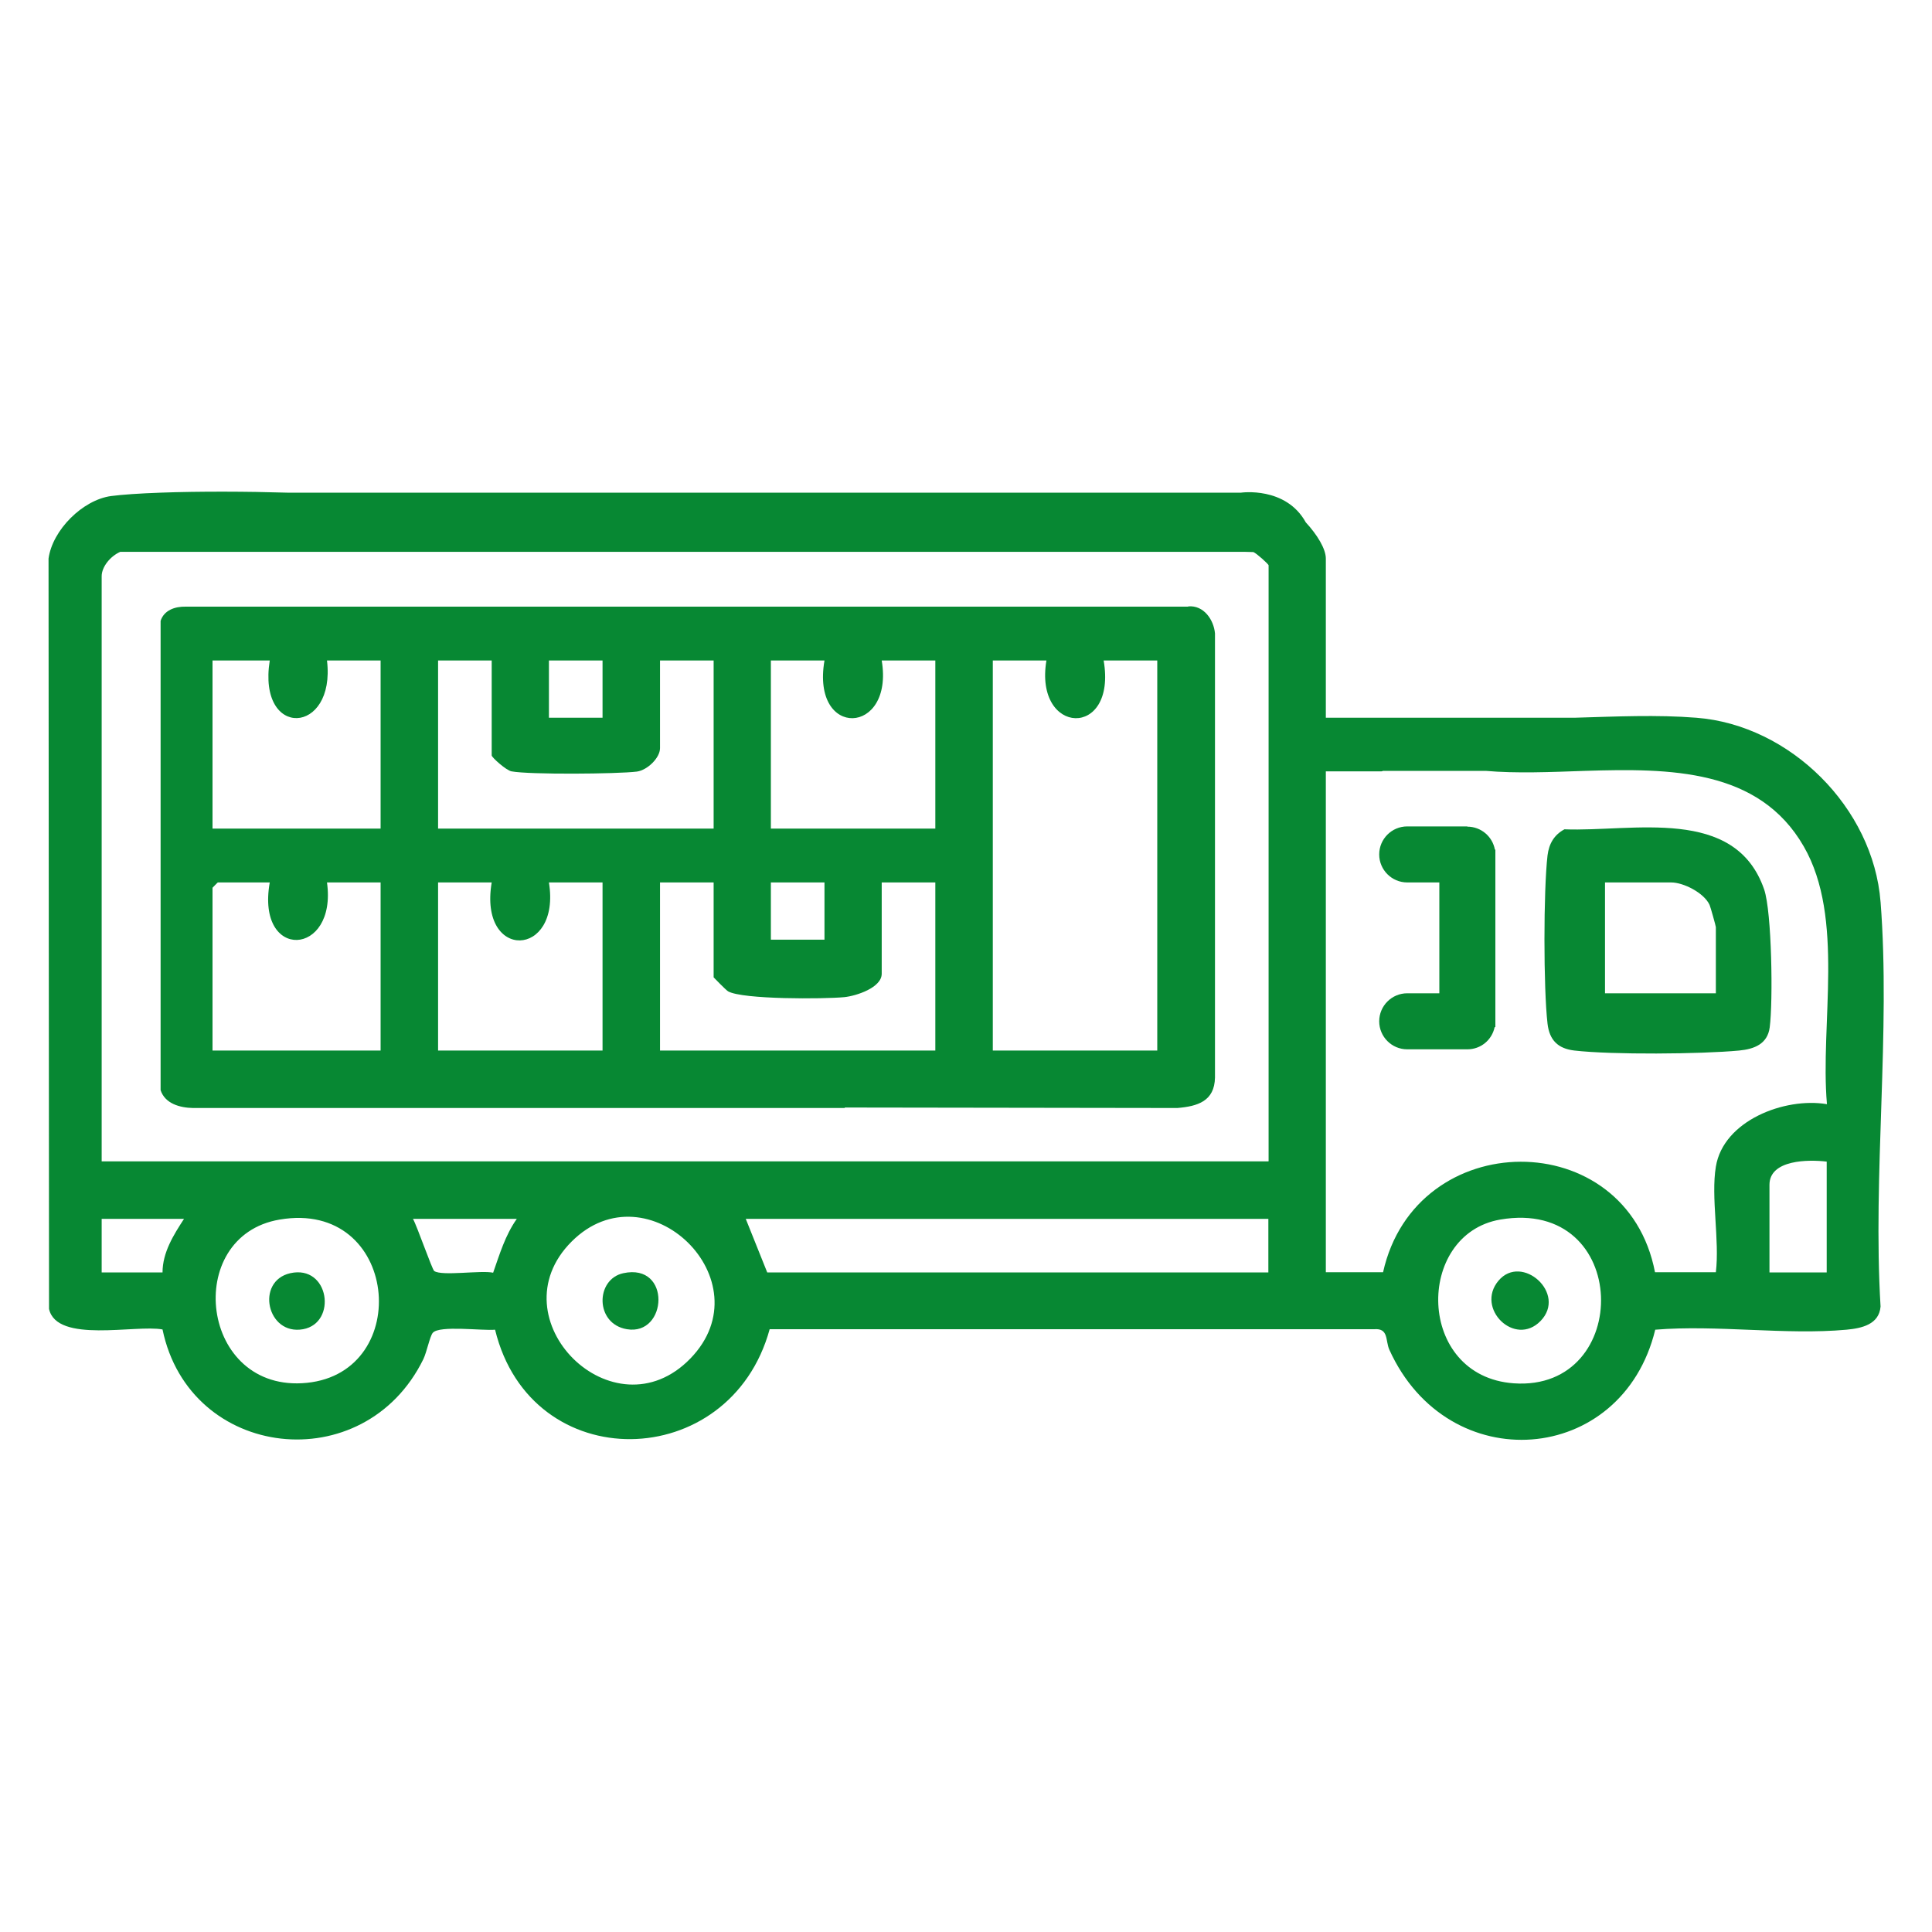
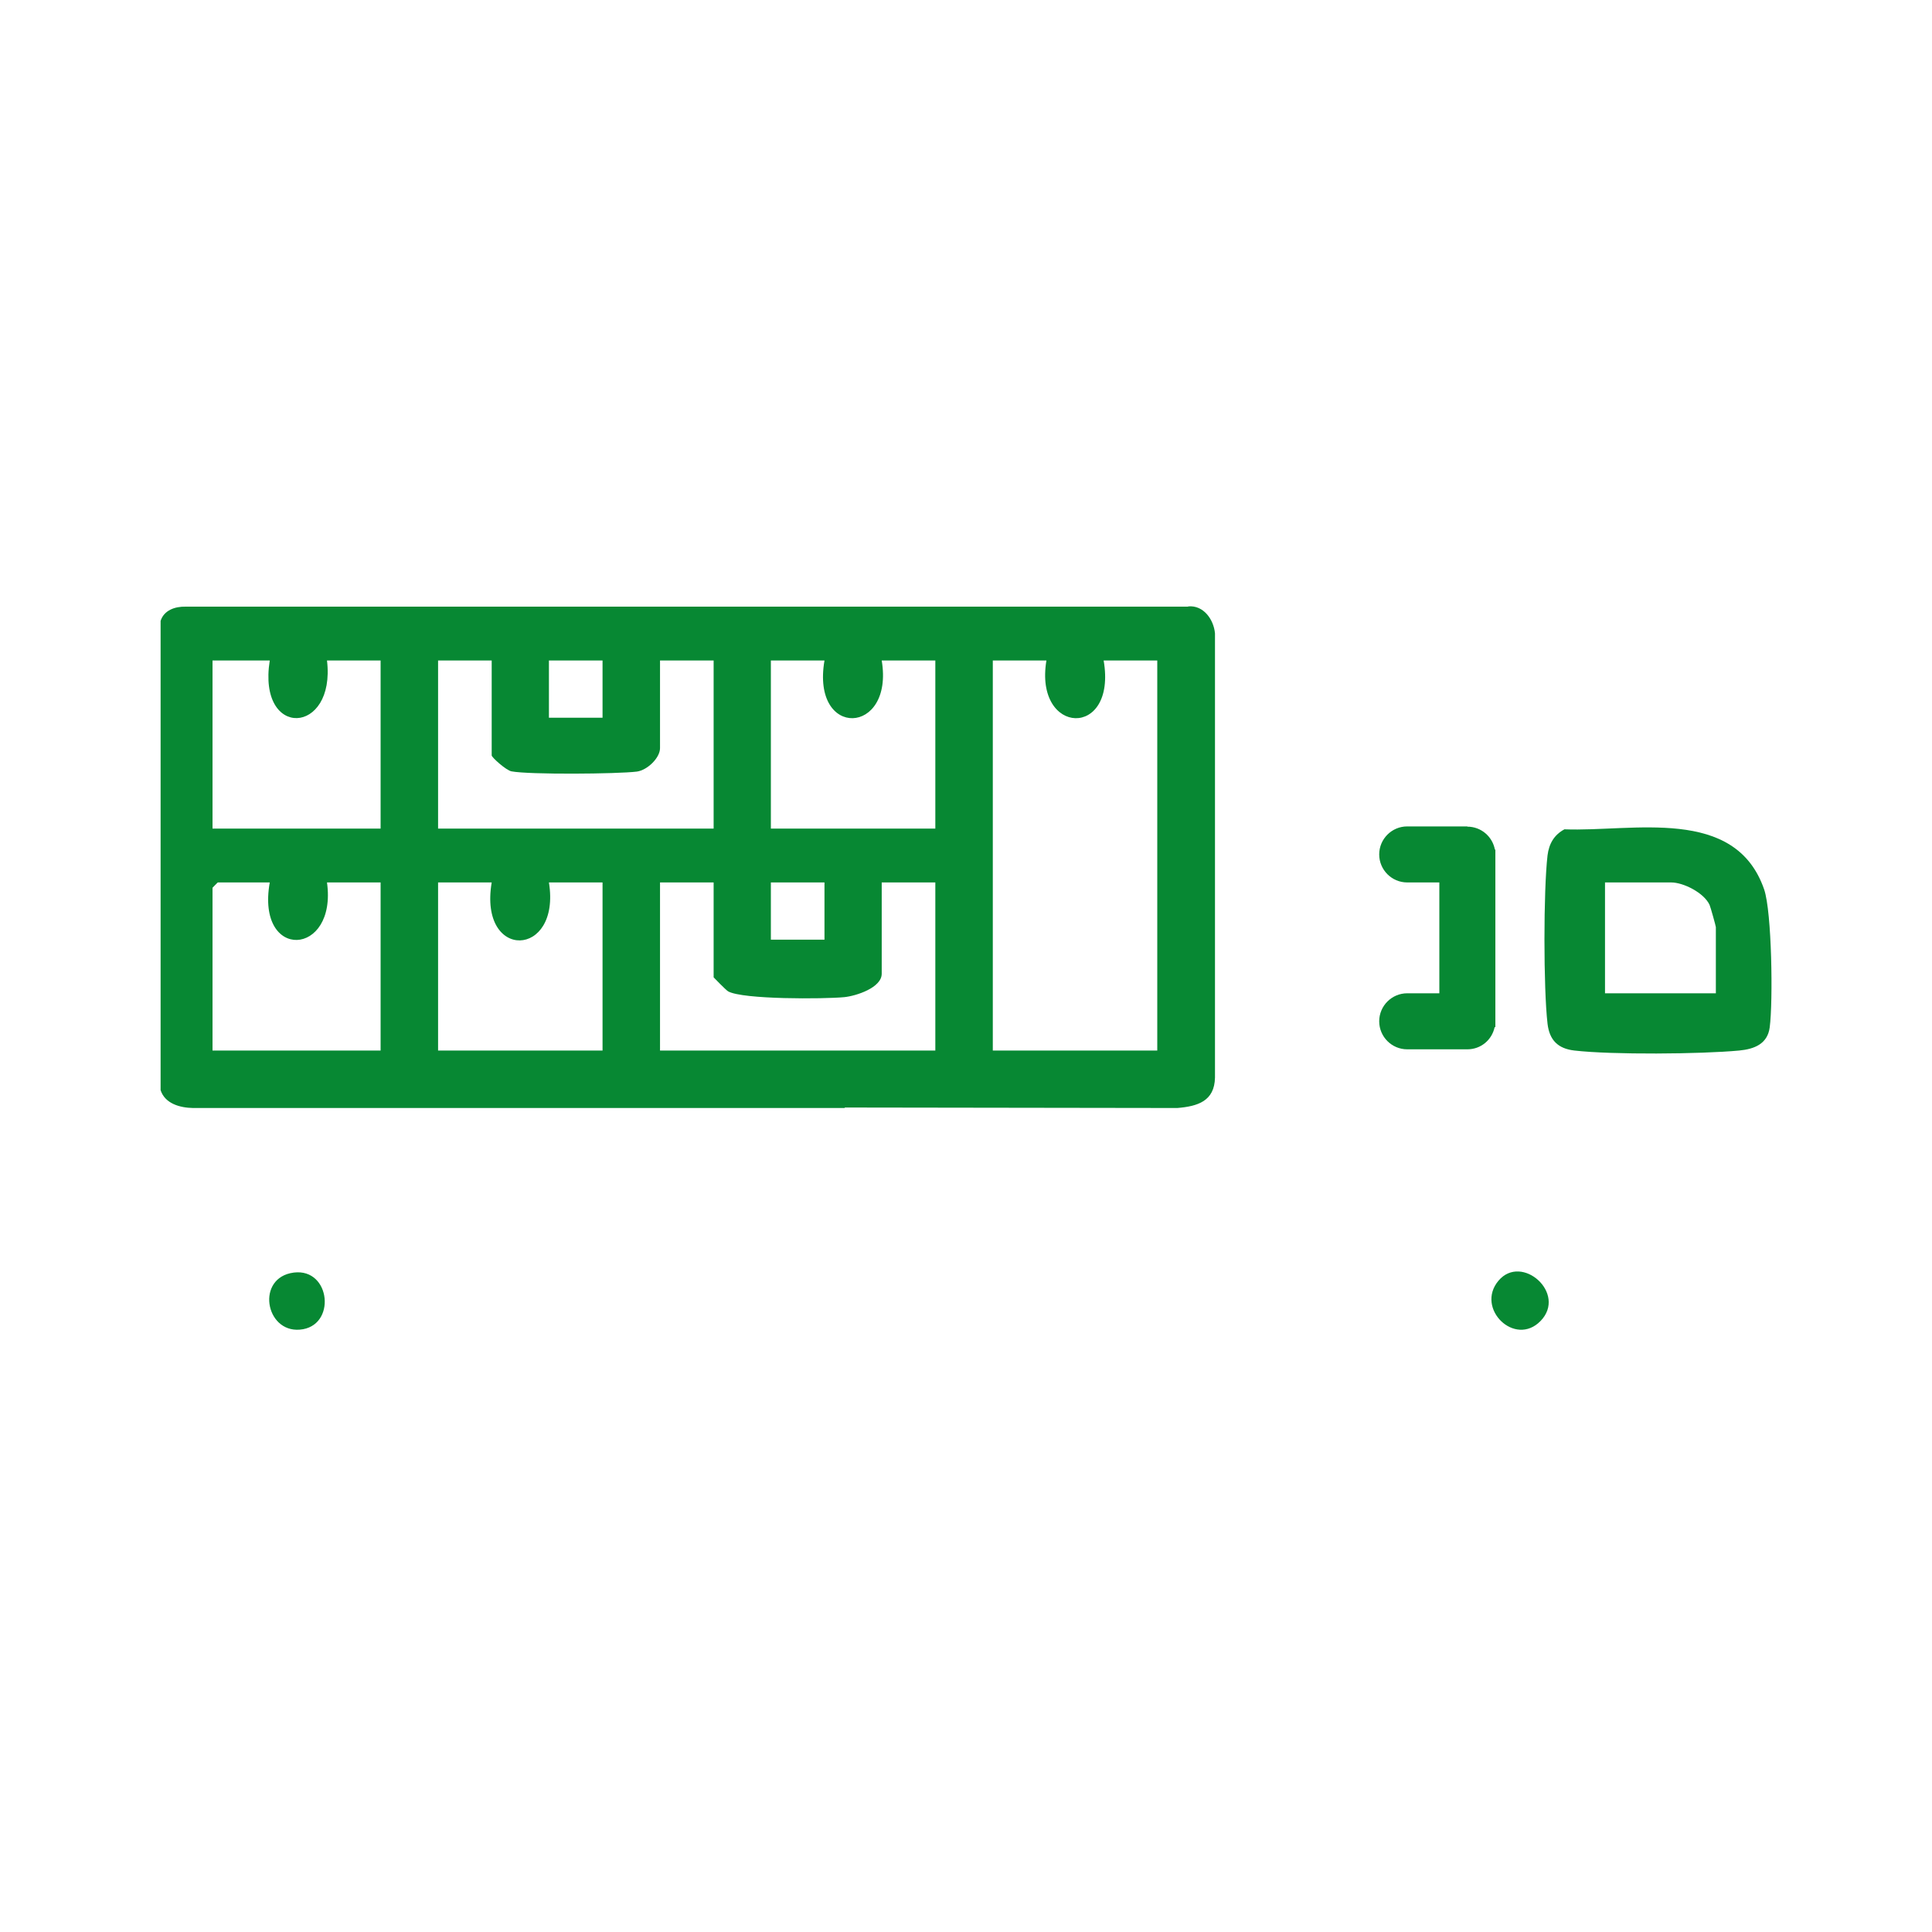
<svg xmlns="http://www.w3.org/2000/svg" id="Livello_1" data-name="Livello 1" viewBox="0 0 80 80">
  <defs>
    <style>
      .cls-1 {
        fill: #078833;
      }
    </style>
  </defs>
-   <path class="cls-1" d="M77.87,37.35c-.3-3.9-3.74-7.33-7.63-7.63-1.62-.13-3.34-.05-5.04,0h-10.3v-6.59c0-.4-.35-.98-.83-1.5h0c-.83-1.5-2.68-1.23-2.68-1.23H11.89c-1.6-.05-3.64-.06-5.24,0h0c-.86.03-1.59.08-2.05.14-1.18.16-2.43,1.41-2.59,2.59l.02,31.07c.32,1.44,3.59.64,4.7.85,1.12,5.41,8.35,6.23,10.8,1.23.14-.29.27-.95.39-1.09.27-.32,2.06-.08,2.58-.13,1.49,6.13,9.73,5.96,11.37-.02h25.03c.61-.05.46.47.63.85,2.43,5.37,9.64,4.81,11.01-.83,2.55-.21,5.41.23,7.92,0,.64-.06,1.35-.22,1.41-.96-.33-5.45.42-11.37,0-16.76ZM6.73,52.69h-2.52v-2.22h3.41c-.43.66-.89,1.39-.89,2.22ZM12.71,57.26c-4.43.45-5.17-6.08-1.13-6.76,4.93-.84,5.57,6.31,1.13,6.76ZM20.42,52.7c-.5-.11-2.12.15-2.44-.07-.09-.07-.71-1.86-.88-2.16h4.3c-.48.68-.71,1.46-.98,2.23ZM28.59,56.25c-3.18,3.28-8.12-1.64-4.92-4.84,3.14-3.14,8.04,1.62,4.92,4.84ZM52.52,52.69h-20.75l-.89-2.22h21.64v2.22ZM52.52,48.09H4.21v-24.23c0-.39.36-.83.77-1.01h46.29c.21,0,.42,0,.63.01.13.05.63.5.63.55v24.67ZM62.68,57.28c-4.05-.29-4.09-6.17-.56-6.78,5.43-.93,5.51,7.13.56,6.78ZM75.64,52.69h-2.37v-3.63c0-1.05,1.63-1.05,2.37-.96v4.59ZM75.64,45.72c-1.74-.29-4.28.68-4.59,2.59-.21,1.26.16,3.05,0,4.37h-2.52c-1.18-6.13-9.91-6.07-11.26,0h-2.37v-20.74h2.3s.04,0,.06-.02h4.26c1.26.11,2.67.05,4.11,0h0c3.53-.11,7.21-.09,9.06,3.13,1.71,2.97.67,7.35.96,10.67Z" />
  <path class="cls-1" d="M49.2,25.12H7.69c-.45-.01-.9.15-1.04.59v19.43c.18.56.8.73,1.34.74h18.95s0,0,0,0h8.04v-.02l13.77.02c.84-.07,1.54-.28,1.56-1.26v-18.39c-.05-.57-.47-1.18-1.11-1.12ZM31.92,36.54h2.22v2.37h-2.22v-2.37ZM22.73,27.35h2.22v2.37h-2.22v-2.37ZM18.14,27.35h2.22v3.93c0,.08.6.62.82.66.73.14,4.39.11,5.19.01.44-.06.96-.57.96-.97v-3.63h2.22v6.96h-11.41v-6.96ZM15.77,43.5h-6.97v-6.74s.21-.22.22-.22h2.15c-.58,3.27,2.8,3.08,2.37,0h2.22v6.96ZM15.77,34.31h-6.97v-6.96h2.37c-.52,3.27,2.74,3.09,2.37,0h2.22v6.96ZM24.96,43.5h-6.82v-6.96h2.22c-.55,3.26,2.88,3.14,2.37,0h2.22v6.96ZM38.74,43.5h-11.41v-6.96h2.22v3.93s.5.52.6.58c.61.34,3.95.32,4.81.24.49-.05,1.55-.39,1.55-.97v-3.78h2.22v6.96ZM38.74,34.31h-6.82v-6.96h2.22c-.56,3.26,2.89,3.11,2.37,0h2.22v6.96ZM47.93,43.5h-6.82v-16.15h2.22c-.52,3.11,2.93,3.26,2.37,0h2.22v16.15Z" />
  <path class="cls-1" d="M64.78,34.34c-.43.23-.64.6-.7,1.08-.17,1.46-.17,5.51,0,6.97.08.68.43,1.03,1.11,1.11,1.55.18,5.24.15,6.83,0,.62-.06,1.17-.27,1.26-.96.14-1.07.09-4.77-.23-5.71-1.2-3.47-5.43-2.38-8.27-2.49ZM71.05,41.13h-4.59v-4.59h2.74c.51,0,1.36.43,1.59.93.04.09.26.88.26.92v2.74Z" />
  <path class="cls-1" d="M12.02,52.72c-1.45.33-.97,2.59.53,2.32,1.42-.26,1.09-2.68-.53-2.32Z" />
  <path class="cls-1" d="M62.05,53.03c-.97,1.15.68,2.76,1.74,1.67,1.11-1.14-.78-2.81-1.74-1.67Z" />
-   <path class="cls-1" d="M25.81,52.72c-1.16.25-1.18,2.1.15,2.32,1.68.28,1.85-2.75-.15-2.32Z" />
  <path class="cls-1" d="M60.76,34.22h-2.49c-.64,0-1.16.52-1.16,1.16s.52,1.16,1.16,1.16h1.33v4.59h-1.33c-.64,0-1.16.52-1.16,1.16s.52,1.16,1.16,1.16h2.49c.56,0,1.02-.39,1.13-.92h.03v-7.35h-.02c-.1-.54-.57-.95-1.14-.95Z" />
</svg>